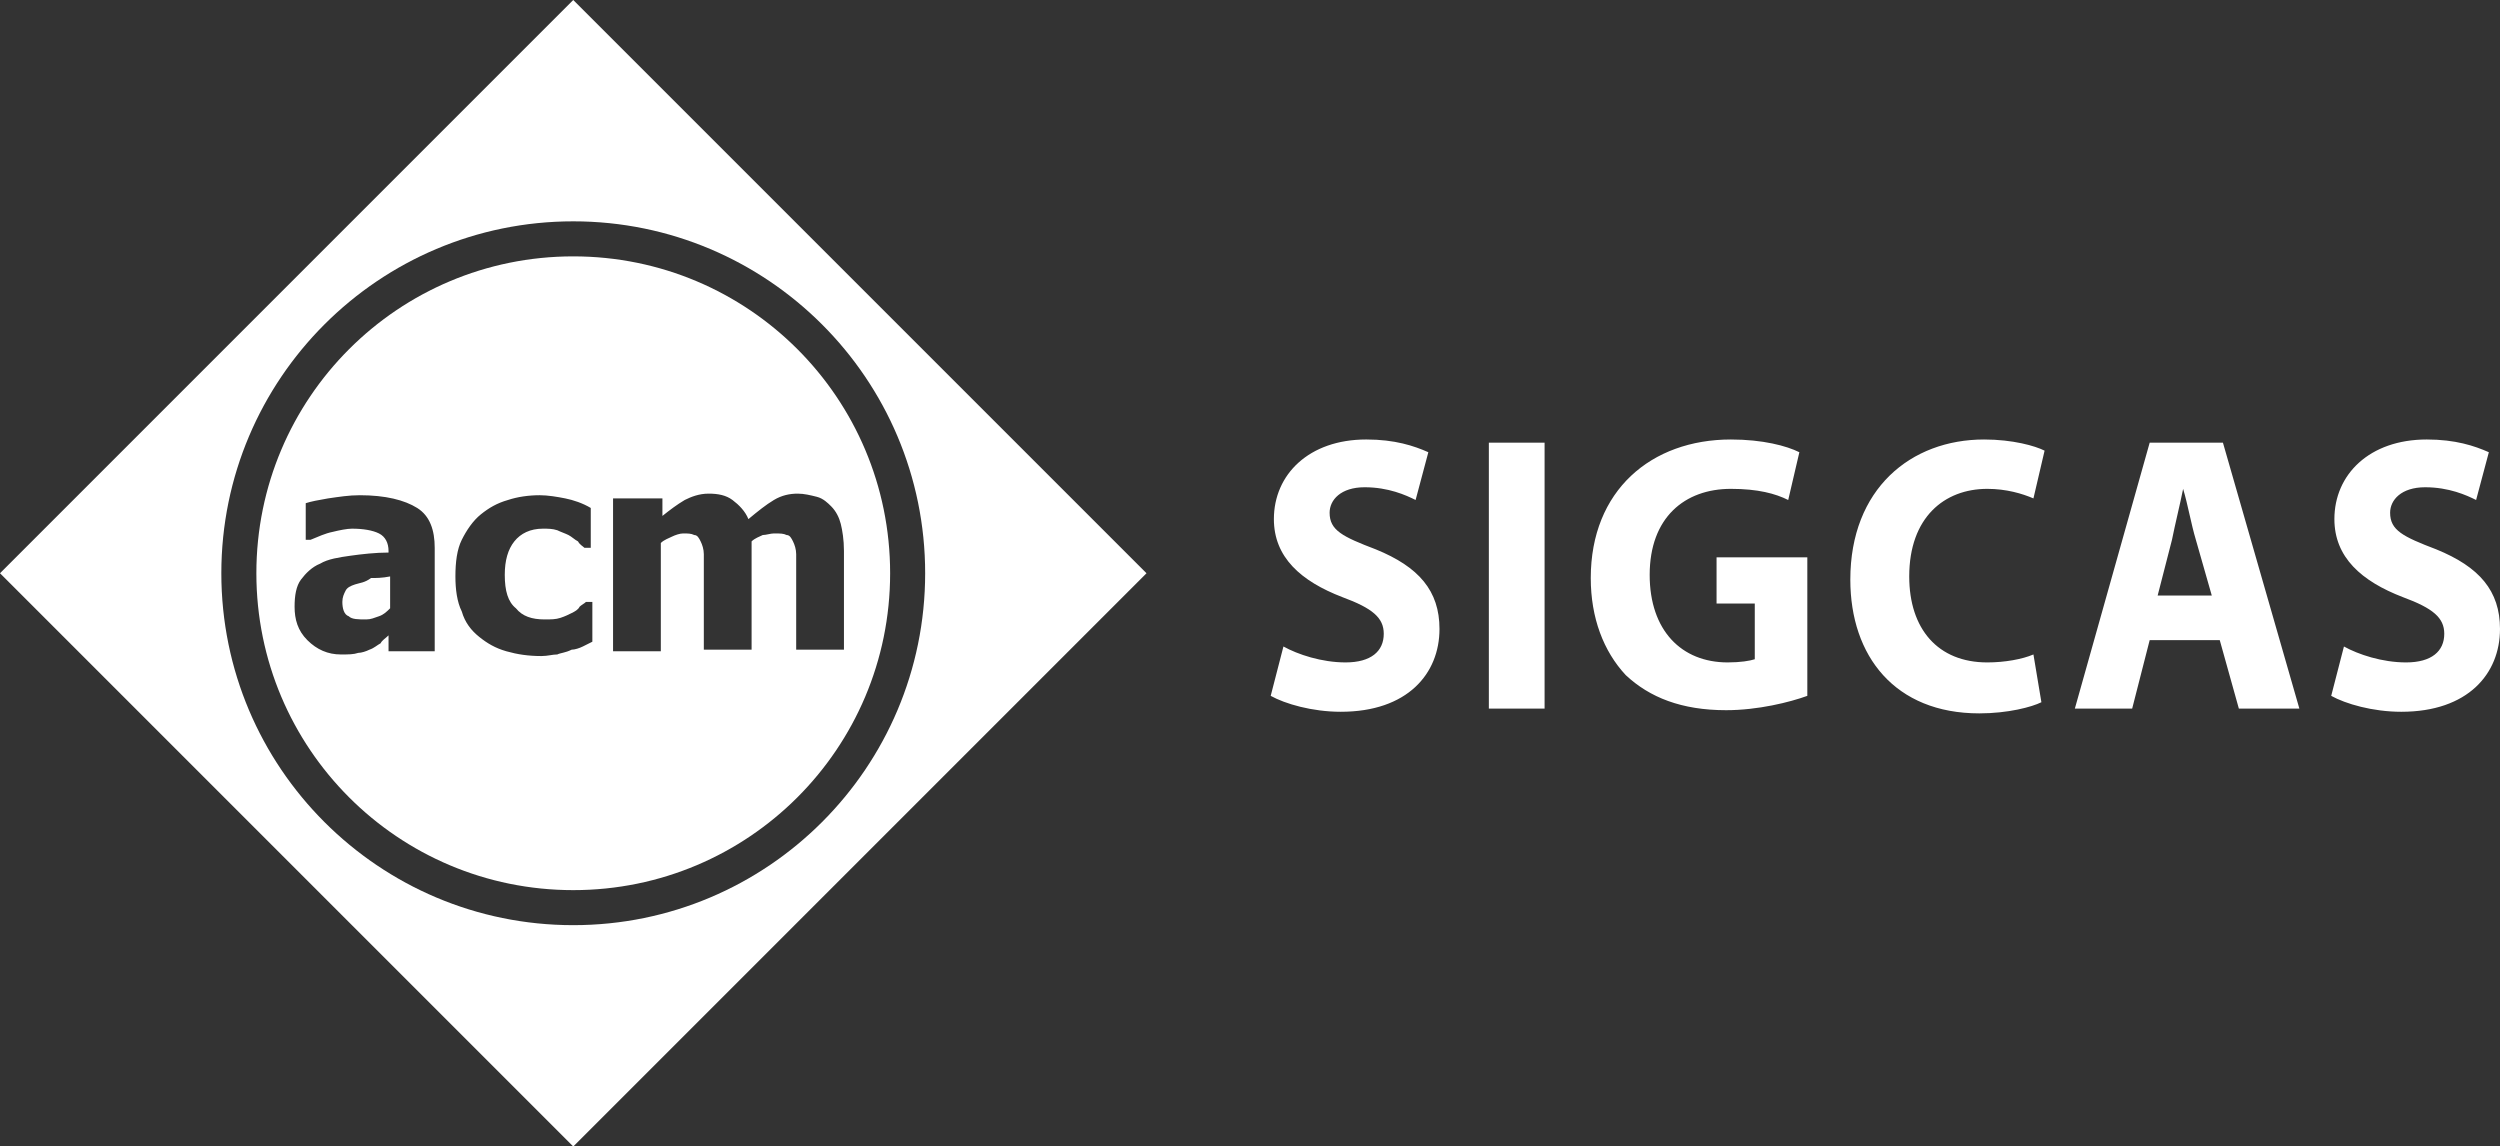
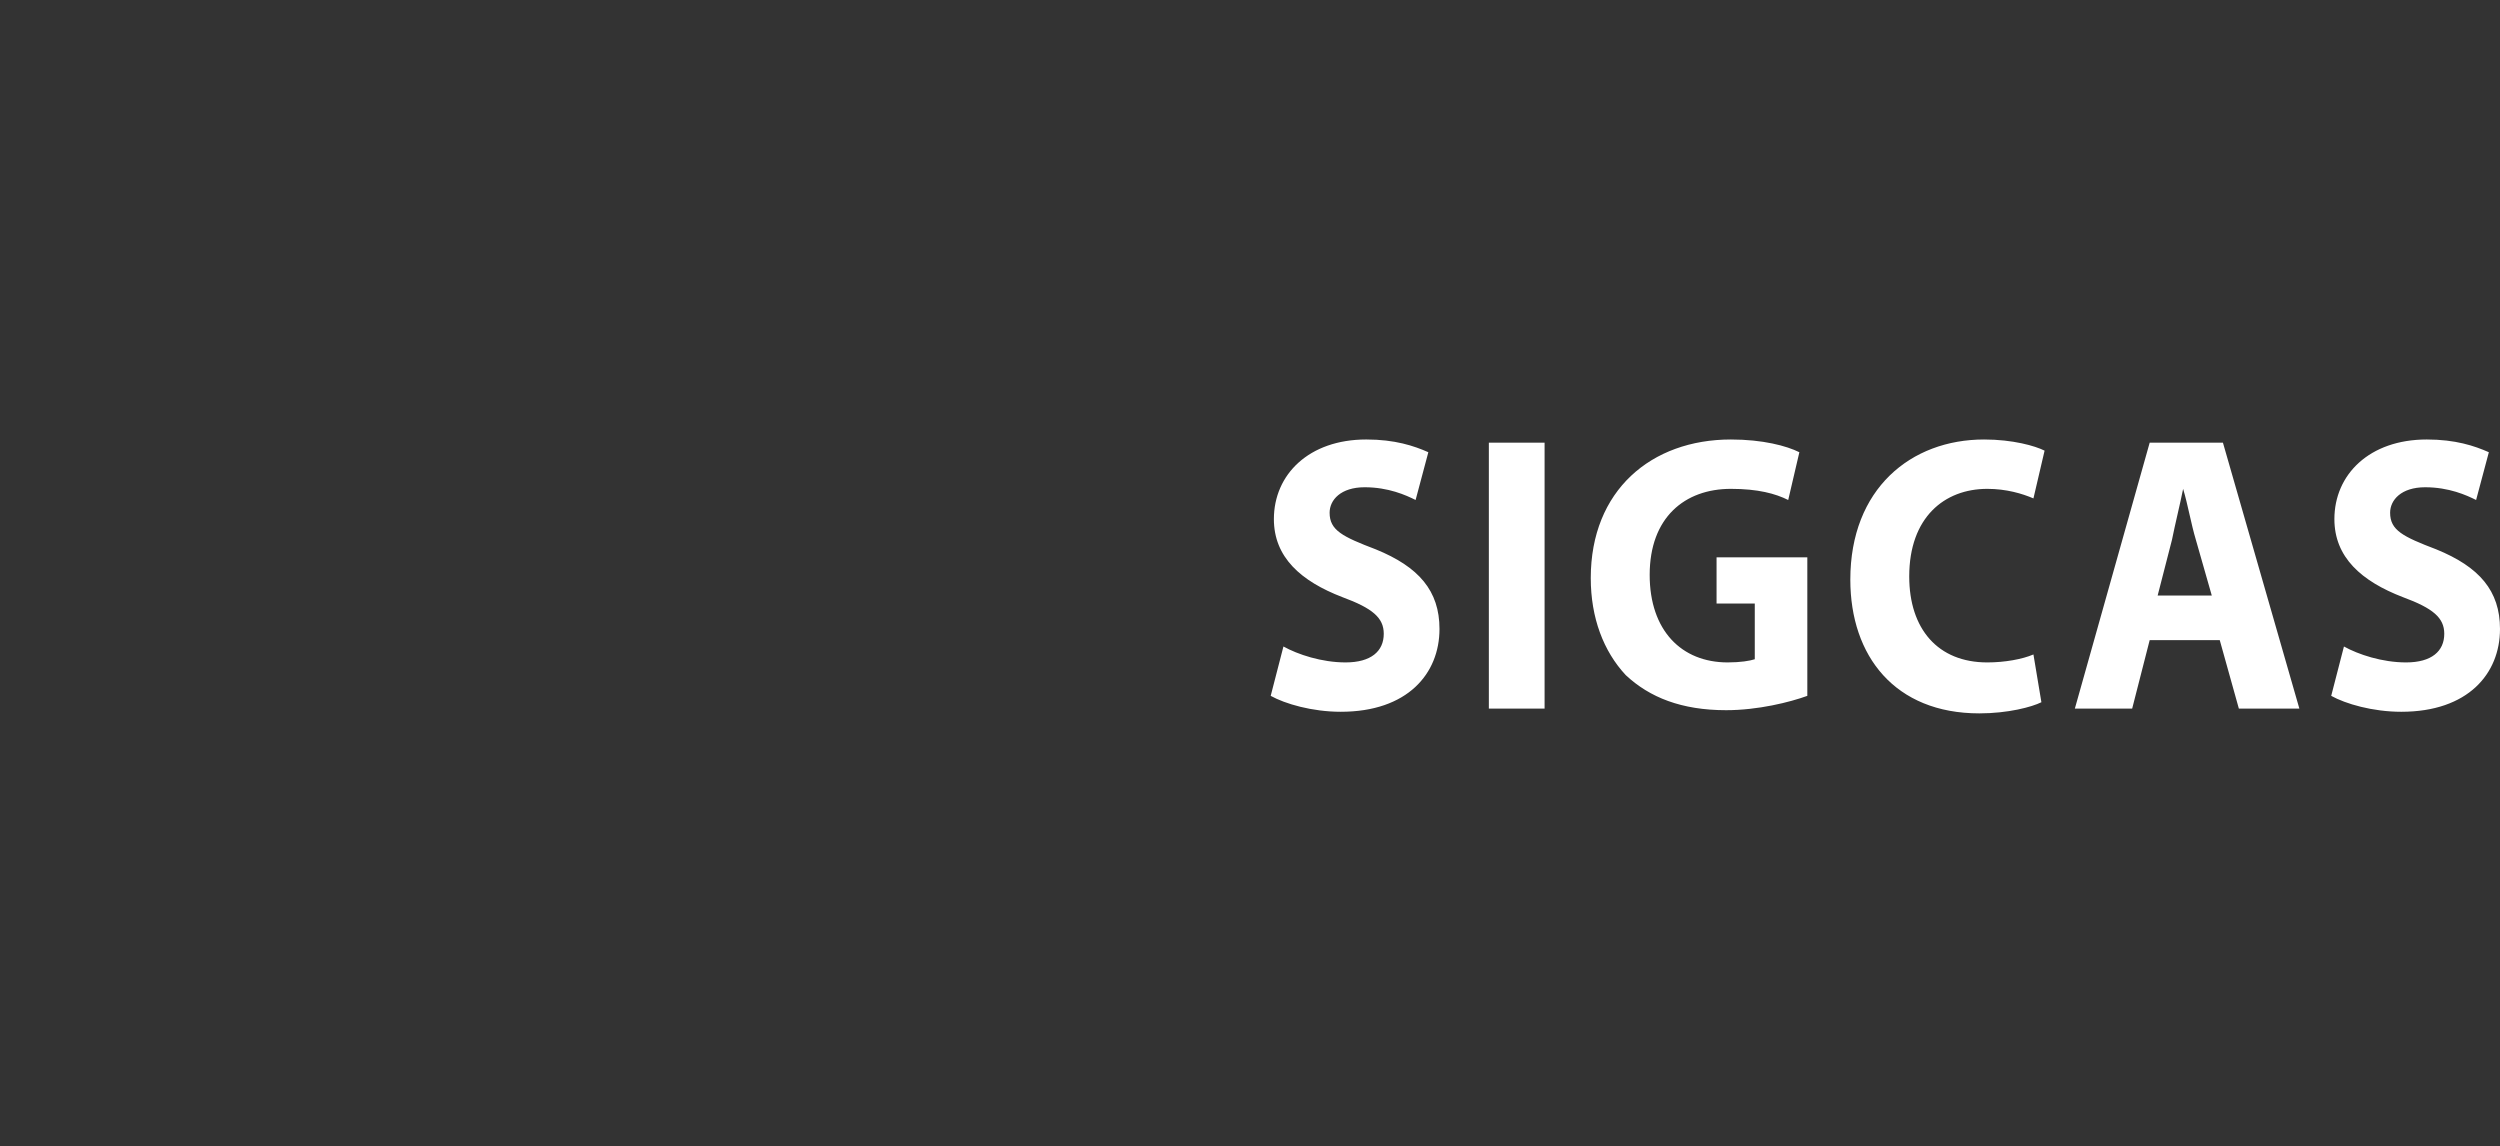
<svg xmlns="http://www.w3.org/2000/svg" id="Layer_1" viewBox="0 0 157 72">
  <rect x="0" y="0" width="157" height="72" fill="#333333" stroke="none" />
  <style>.st0{fill:#fff}</style>
-   <path d="M0 36l36 36 36-36L36 0 0 36zm58.1 0c0 12.2-9.9 22.1-22.1 22.1S13.9 48.2 13.9 36 23.8 13.9 36 13.9 58.1 23.8 58.1 36z" class="st0" />
-   <path d="M22.3 36.7c-.3.1-.5.2-.6.4s-.2.4-.2.7c0 .4.1.8.4.9.2.2.6.2 1.1.2.3 0 .5-.1.8-.2.3-.1.5-.3.7-.5v-2c-.5.1-.9.1-1.2.1-.4.3-.7.3-1 .4z" class="st0" />
-   <path d="M16.1 36c0 11 8.9 19.9 19.9 19.9S55.9 47 55.9 36 47 16.1 36 16.1 16.1 25 16.1 36zm11.3 4.9h-3v-1c-.2.2-.4.3-.5.5-.2.1-.4.3-.7.4-.2.1-.5.2-.7.2-.3.1-.6.1-1.1.1-.8 0-1.5-.3-2.1-.9-.6-.6-.8-1.3-.8-2.1 0-.7.1-1.3.4-1.7s.7-.8 1.2-1c.5-.3 1.2-.4 1.9-.5.7-.1 1.6-.2 2.4-.2v-.1c0-.5-.2-.9-.6-1.1-.4-.2-1-.3-1.7-.3-.3 0-.8.1-1.2.2-.5.1-.9.3-1.4.5h-.3v-2.3c.3-.1.8-.2 1.4-.3.7-.1 1.3-.2 2-.2 1.6 0 2.8.3 3.6.8.8.5 1.1 1.4 1.1 2.5v6.5h.1zm11.2-9.6h3v1.1c.5-.4.9-.7 1.4-1 .4-.2.9-.4 1.5-.4s1.1.1 1.5.4.8.7 1 1.2c.6-.5 1.1-.9 1.6-1.2.5-.3 1-.4 1.5-.4.4 0 .8.1 1.2.2s.7.4.9.6c.3.3.5.7.6 1.1.1.4.2 1 .2 1.7v6.2h-3v-6c0-.3-.1-.6-.2-.8-.1-.2-.2-.4-.4-.4-.2-.1-.4-.1-.8-.1-.2 0-.5.1-.7.1-.2.1-.5.2-.7.4v6.8h-3v-6c0-.3-.1-.6-.2-.8-.1-.2-.2-.4-.4-.4-.2-.1-.4-.1-.7-.1-.2 0-.5.1-.7.2-.2.1-.5.2-.7.4v6.8h-3v-9.6h.1zm-1.5 3.1h-.4c-.1-.1-.3-.2-.4-.4-.2-.1-.4-.3-.6-.4-.2-.1-.5-.2-.7-.3-.3-.1-.6-.1-.9-.1-.8 0-1.4.3-1.8.8-.4.5-.6 1.2-.6 2.1 0 1 .2 1.7.7 2.1.4.5 1 .7 1.8.7.4 0 .7 0 1-.1s.5-.2.7-.3.4-.2.5-.4c.1-.1.3-.2.4-.3h.4v2.5l-.6.3c-.2.1-.5.2-.7.2-.4.2-.7.2-.9.3-.3 0-.6.1-1 .1-.8 0-1.5-.1-2.2-.3s-1.2-.5-1.7-.9-.9-.9-1.1-1.6c-.3-.6-.4-1.4-.4-2.2 0-.9.1-1.7.4-2.3s.7-1.2 1.2-1.6c.5-.4 1-.7 1.7-.9.6-.2 1.3-.3 2-.3.5 0 1.1.1 1.6.2s1.1.3 1.6.6v2.5z" class="st0" />
  <g>
    <path d="M80.6 40.6c.9.5 2.4 1 3.9 1 1.6 0 2.4-.7 2.4-1.8 0-1-.7-1.6-2.6-2.3-2.6-1-4.3-2.5-4.3-4.9 0-2.8 2.2-5 5.8-5 1.8 0 3 .4 3.9.8l-.8 3c-.6-.3-1.7-.8-3.2-.8-1.5 0-2.2.8-2.2 1.6 0 1.1.8 1.5 2.9 2.3 2.7 1.1 4 2.6 4 5 0 2.8-2 5.2-6.2 5.2-1.8 0-3.5-.5-4.4-1l.8-3.1zM97 27.8v16.7h-3.5V27.8H97zm16.5 15.9c-1.1.4-3.1.9-5.1.9-2.8 0-4.8-.8-6.3-2.2-1.4-1.5-2.2-3.6-2.2-6.1 0-5.5 3.8-8.7 8.8-8.7 2 0 3.5.4 4.3.8l-.7 3c-.8-.4-1.9-.7-3.6-.7-2.9 0-5.1 1.8-5.1 5.4 0 3.5 2 5.5 4.9 5.5.8 0 1.4-.1 1.7-.2v-3.5h-2.4V35h5.7v8.7zm14.7.4c-.6.3-2.1.7-3.9.7-5.3 0-8.1-3.6-8.1-8.4 0-5.7 3.8-8.8 8.4-8.8 1.8 0 3.2.4 3.8.7l-.7 3c-.7-.3-1.7-.6-2.9-.6-2.7 0-4.9 1.8-4.9 5.5 0 3.3 1.8 5.4 4.9 5.4 1.1 0 2.2-.2 2.9-.5l.5 3zm6.8-3.9l-1.1 4.3h-3.6l4.7-16.7h4.6l4.8 16.7h-3.8l-1.2-4.3H135zm3.9-2.8l-1-3.5c-.3-1-.5-2.2-.8-3.2-.2 1-.5 2.2-.7 3.2l-.9 3.5h3.4zm8.3 3.2c.9.5 2.4 1 3.9 1 1.6 0 2.4-.7 2.4-1.8 0-1-.7-1.6-2.6-2.3-2.6-1-4.3-2.5-4.3-4.9 0-2.8 2.2-5 5.8-5 1.8 0 3 .4 3.9.8l-.8 3c-.6-.3-1.7-.8-3.2-.8-1.5 0-2.2.8-2.2 1.6 0 1.1.8 1.5 2.9 2.3 2.7 1.1 4 2.6 4 5 0 2.8-2 5.2-6.2 5.2-1.8 0-3.5-.5-4.4-1l.8-3.1z" class="st0" />
  </g>
</svg>